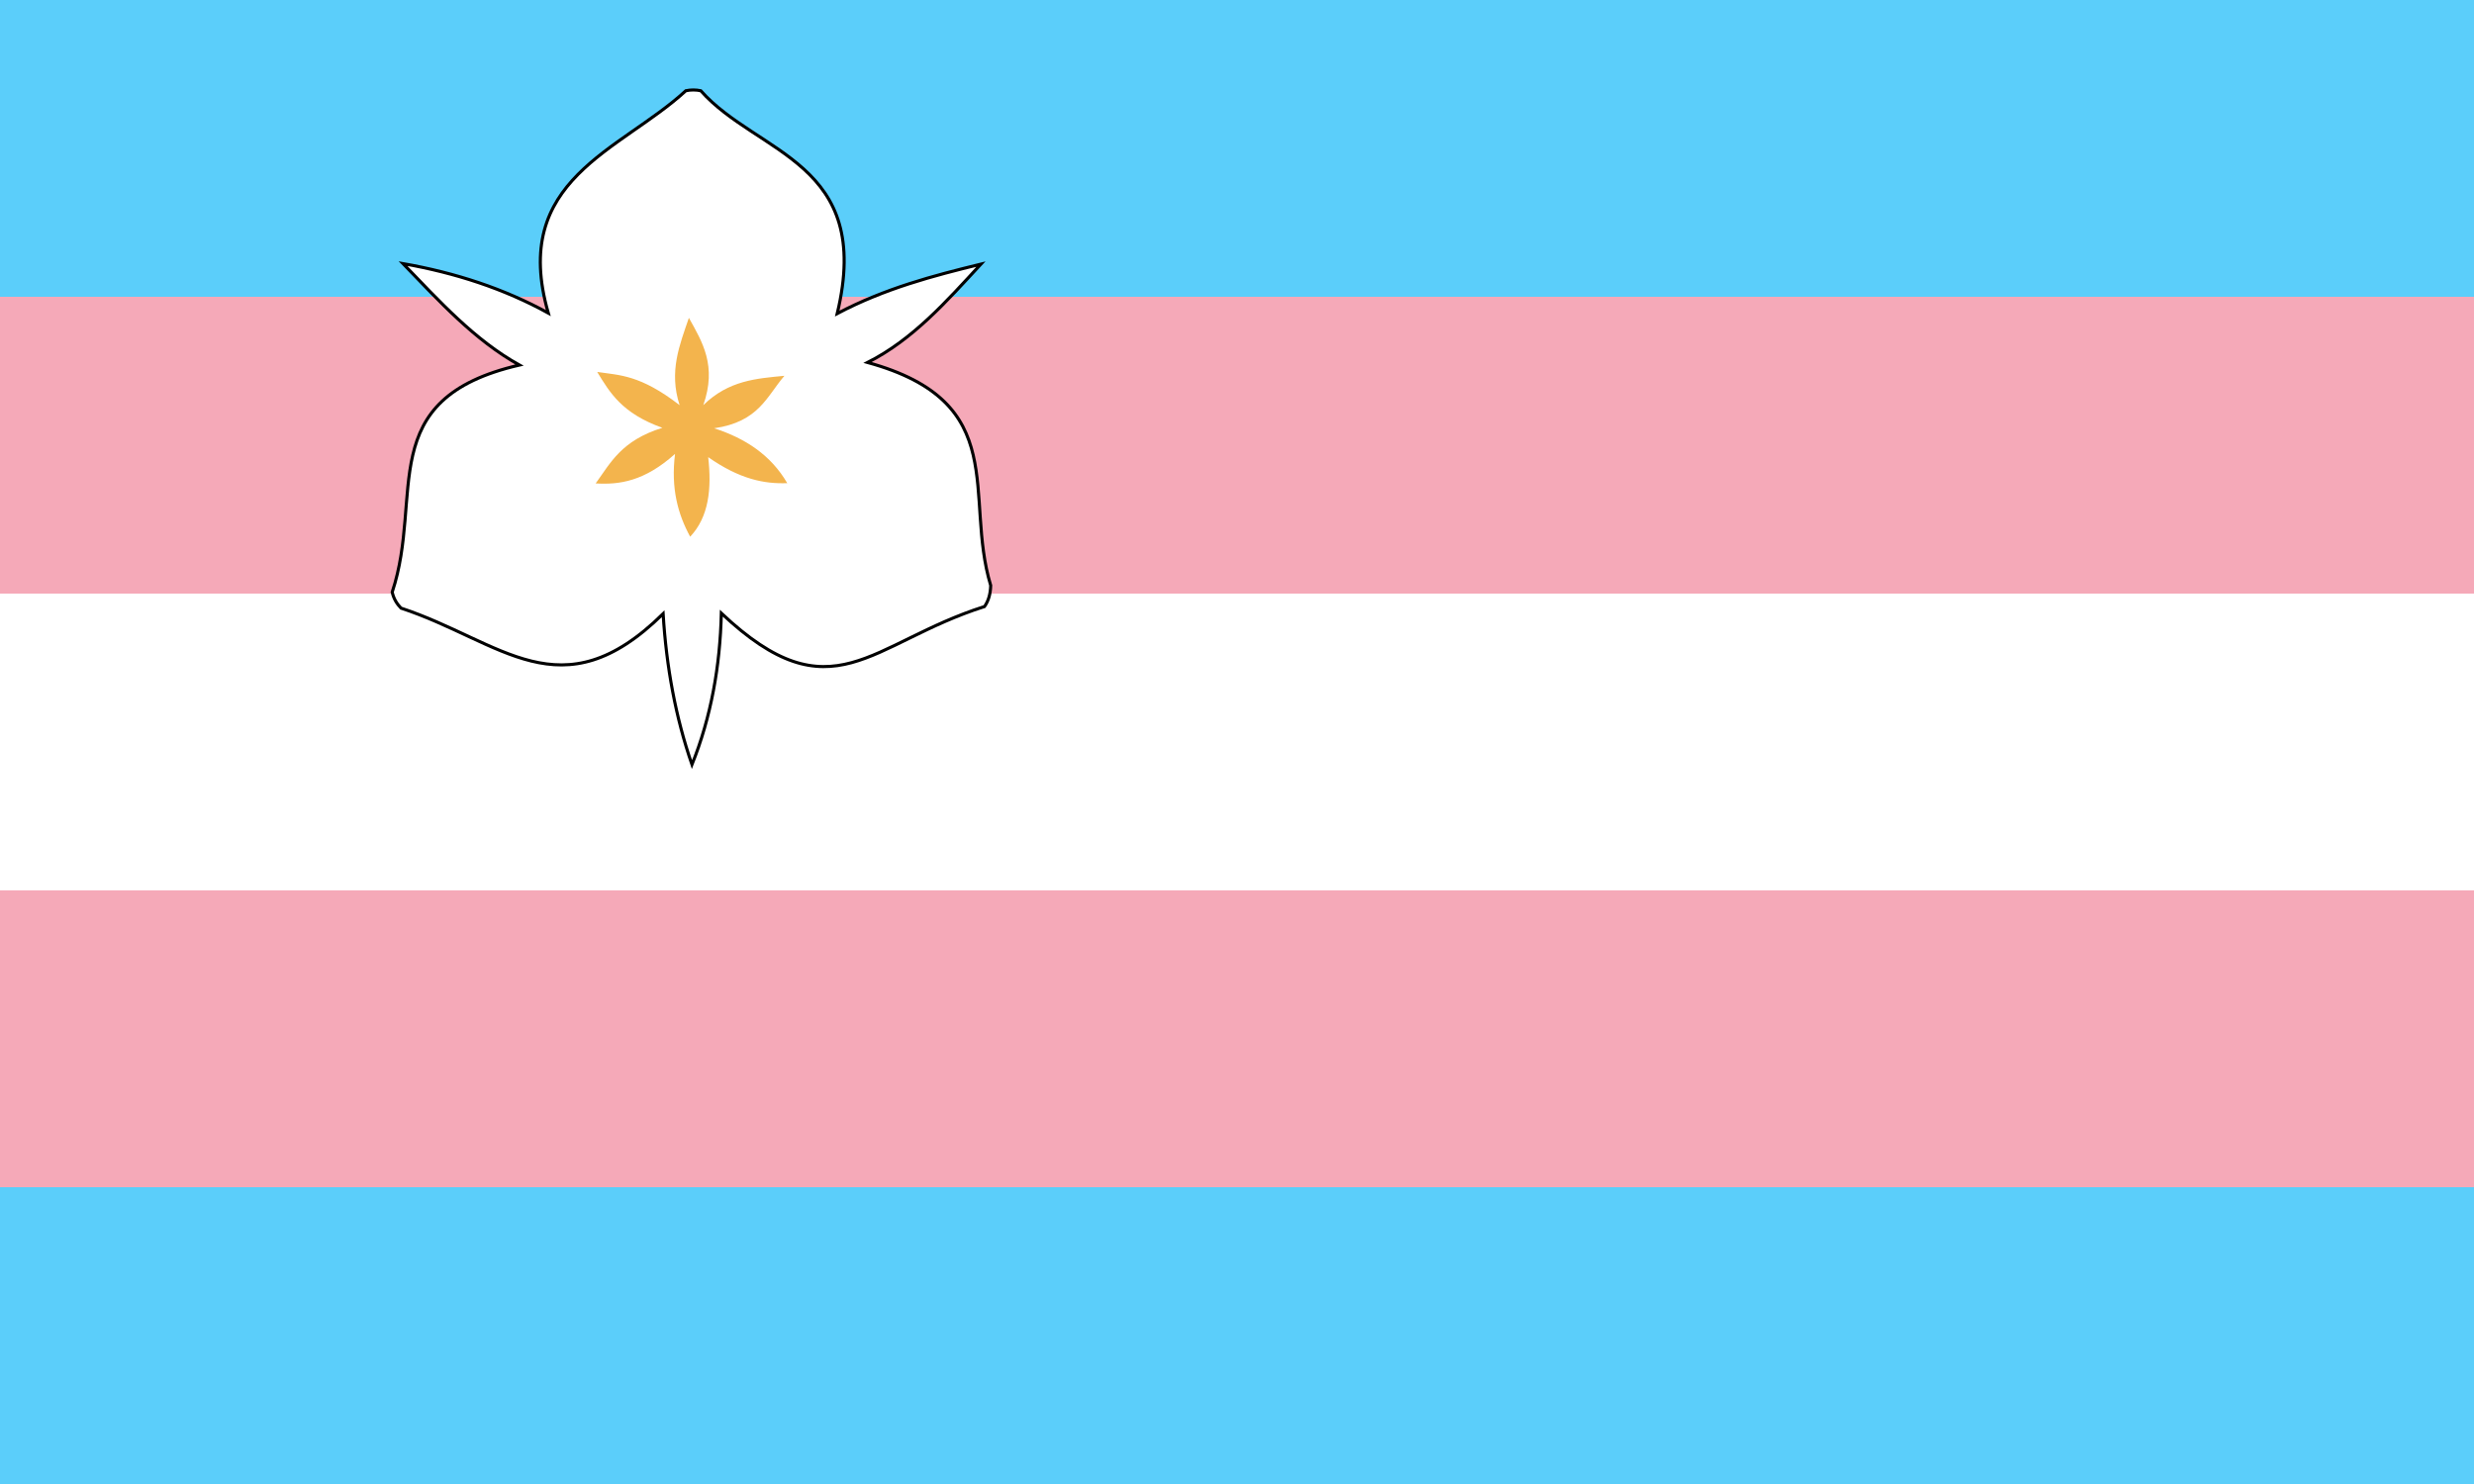
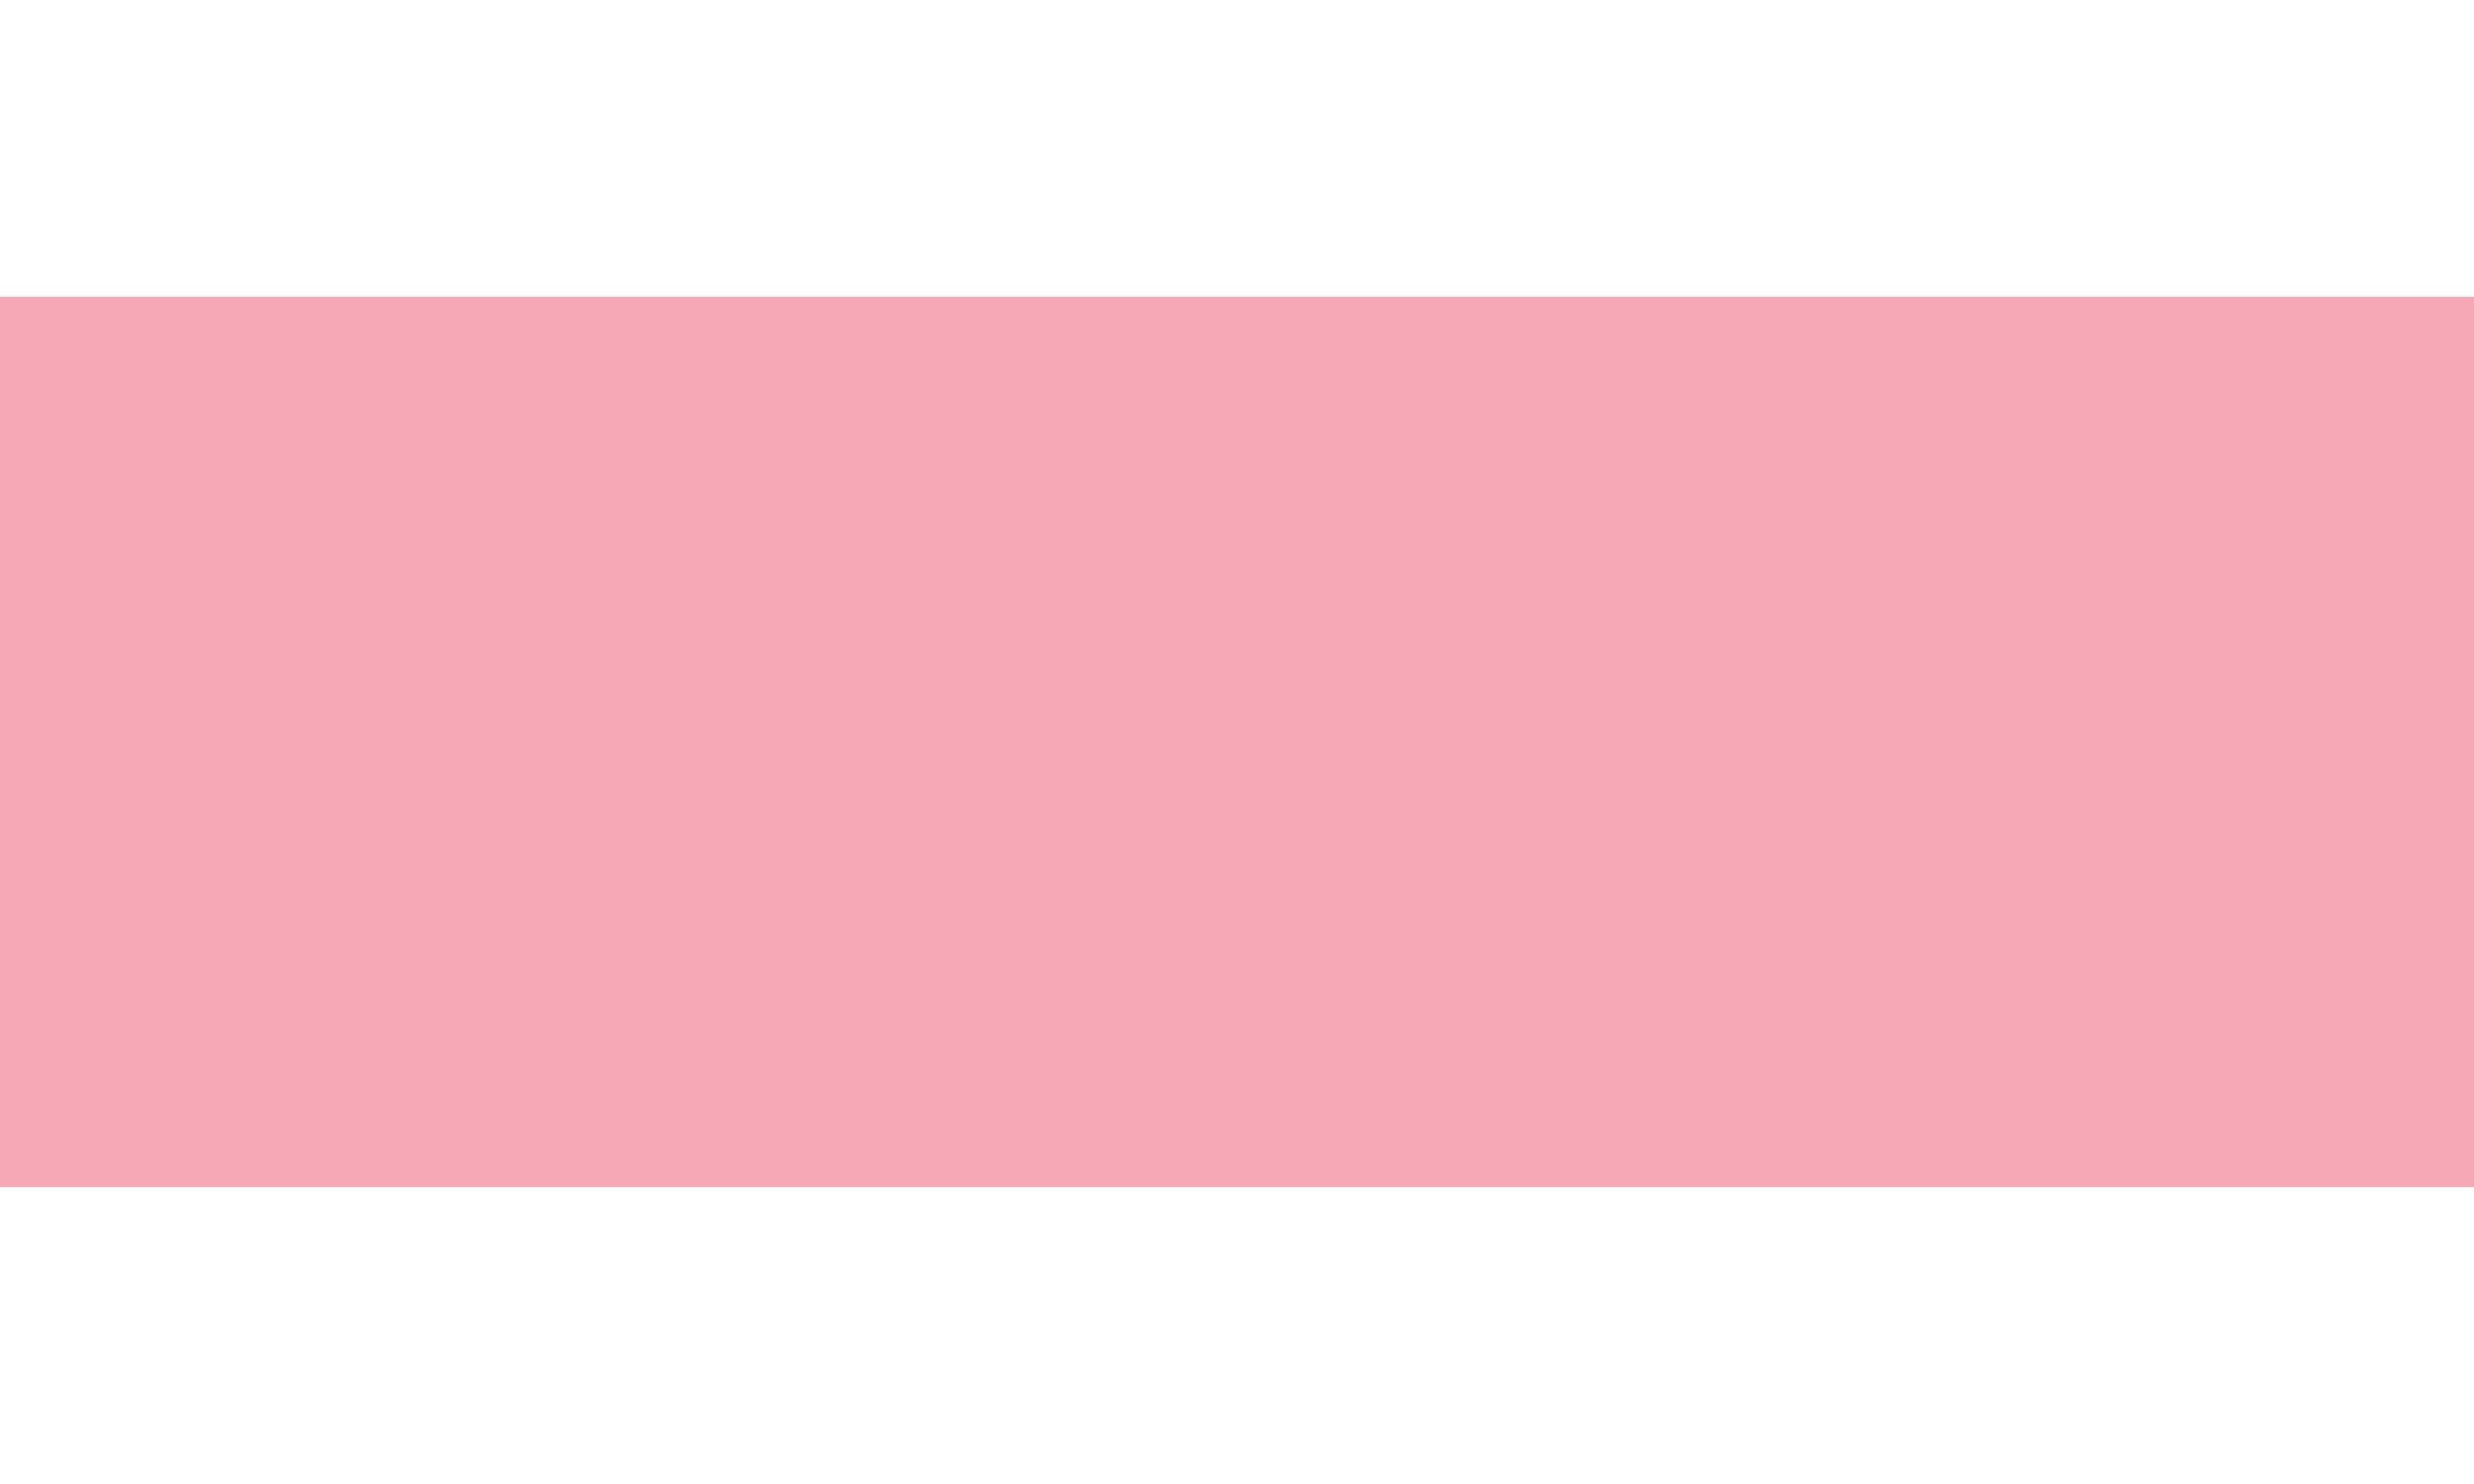
<svg xmlns="http://www.w3.org/2000/svg" xmlns:ns1="http://sodipodi.sourceforge.net/DTD/sodipodi-0.dtd" xmlns:ns2="http://www.inkscape.org/namespaces/inkscape" viewBox="0 0 800 480" version="1.1" id="svg8" ns1:docname="Flag_of_Salt_Lake_City_-_Visibility_flag.svg" xml:space="preserve" ns2:version="1.2.2 (b0a8486541, 2022-12-01)">
  <defs id="defs12" />
  <ns1:namedview id="namedview10" pagecolor="#ffffff" bordercolor="#000000" borderopacity="0.25" ns2:showpageshadow="2" ns2:pageopacity="0.0" ns2:pagecheckerboard="0" ns2:deskcolor="#d1d1d1" showgrid="false" ns2:zoom="0.834375" ns2:cx="396.10487" ns2:cy="239.70037" ns2:window-width="1920" ns2:window-height="1011" ns2:window-x="0" ns2:window-y="32" ns2:window-maximized="1" ns2:current-layer="svg8" />
  <g id="g7014" ns2:label="flag">
-     <rect fill="#5BCEFA" width="800" height="480" id="rect2" />
    <rect fill="#F5A9B8" width="800" height="288" y="96" id="rect4" />
-     <rect fill="#FFF" width="800" height="96" y="192" id="rect6" />
  </g>
  <g id="g850" style="display:inline;stroke-width:1.072" transform="matrix(3.525,0,0,3.525,4.582,17.05)" ns2:label="sego lily">
-     <path style="fill:#ffffff;stroke:#000000;stroke-width:0.284;stroke-linecap:butt;stroke-linejoin:miter;stroke-miterlimit:4;stroke-dasharray:none;stroke-opacity:1" d="m 61.616,3.489 c 0.465,-0.096 0.921,-0.093 1.37,0 5.178,5.862 15.865,6.507 12.515,20.446 4.394,-2.31 8.788,-3.462 13.182,-4.536 -3.146,3.402 -6.212,6.903 -10.394,9.024 13.278,3.656 8.788,12.167 11.292,20.458 -0.017,0.751 -0.192,1.405 -0.567,1.937 -10.51,3.336 -13.97,10.197 -24.143,0.614 -0.115,4.871 -0.94,9.523 -2.693,13.891 C 60.683,60.999 59.828,56.372 59.531,51.48 50.163,60.711 44.703,54.002 35.483,50.961 35.113,50.574 34.816,50.115 34.679,49.496 37.633,40.616 32.87,31.777 46.349,28.66 42.234,26.37 38.997,22.796 35.672,19.352 c 4.805,0.845 9.274,2.306 13.324,4.536 C 45.461,11.616 55.614,9.02 61.616,3.489 Z" id="path842" ns2:connector-curvature="0" ns1:nodetypes="cccccccccccccccc" />
-     <path style="fill:#f3b44d;fill-opacity:1;stroke:#000000;stroke-width:0;stroke-linecap:butt;stroke-linejoin:miter;stroke-miterlimit:4;stroke-dasharray:none;stroke-opacity:1" d="m 61.894,24.331 c -0.849,2.485 -1.854,4.92 -0.85,8.008 -3.622,-2.791 -5.478,-2.738 -7.56,-3.047 1.156,1.893 2.261,3.797 5.977,5.126 -3.768,1.176 -4.738,3.202 -6.118,5.103 2.186,0.133 4.479,-0.195 7.282,-2.708 -0.399,3.192 0.279,5.559 1.387,7.598 1.707,-1.805 1.988,-4.385 1.654,-7.3 2.912,2.045 5.181,2.466 7.252,2.387 -1.492,-2.567 -3.837,-4.115 -6.707,-5.036 4.112,-0.591 4.828,-2.937 6.448,-4.815 -2.55,0.249 -5.109,0.412 -7.443,2.695 1.267,-3.613 -0.077,-5.784 -1.321,-8.011 z" id="path844" ns2:connector-curvature="0" ns1:nodetypes="ccccccccccccc" />
-   </g>
+     </g>
</svg>